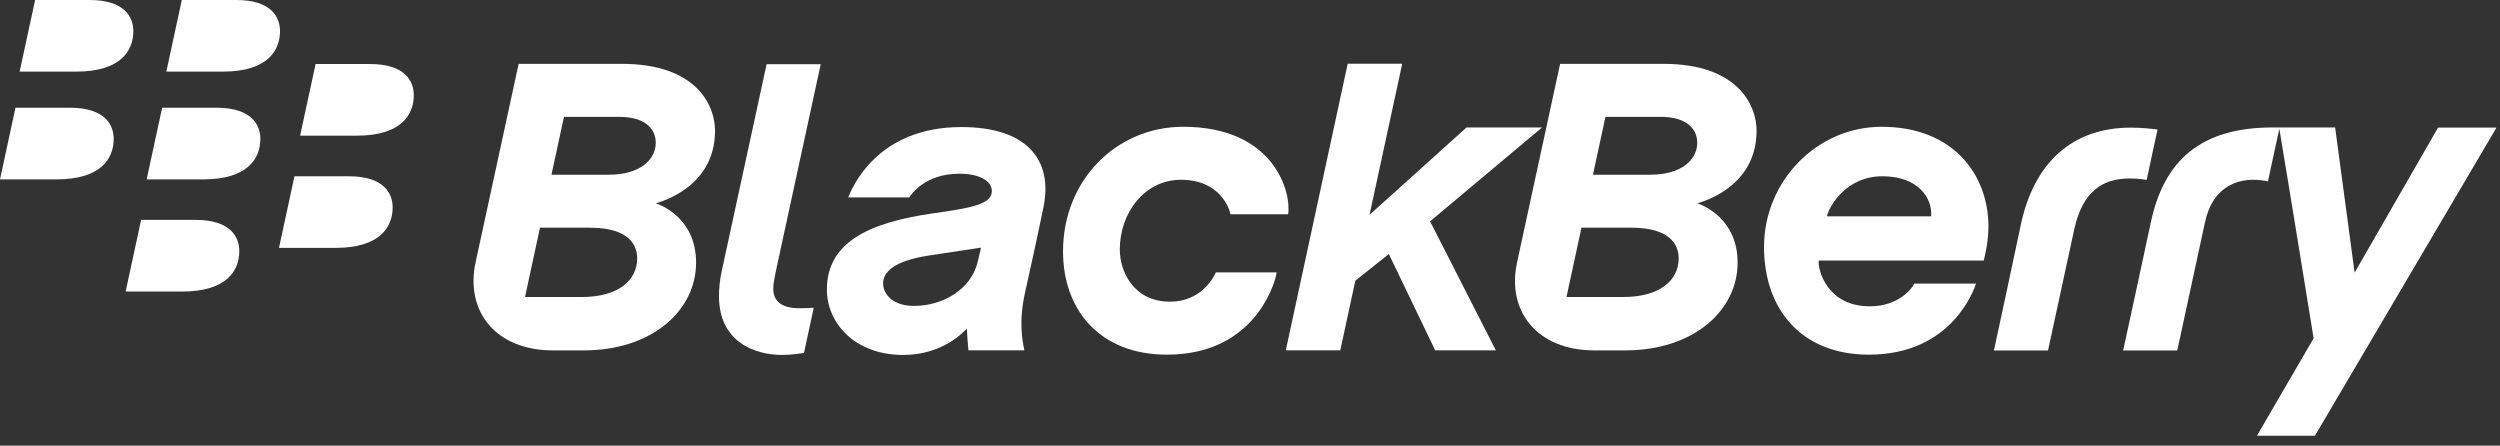
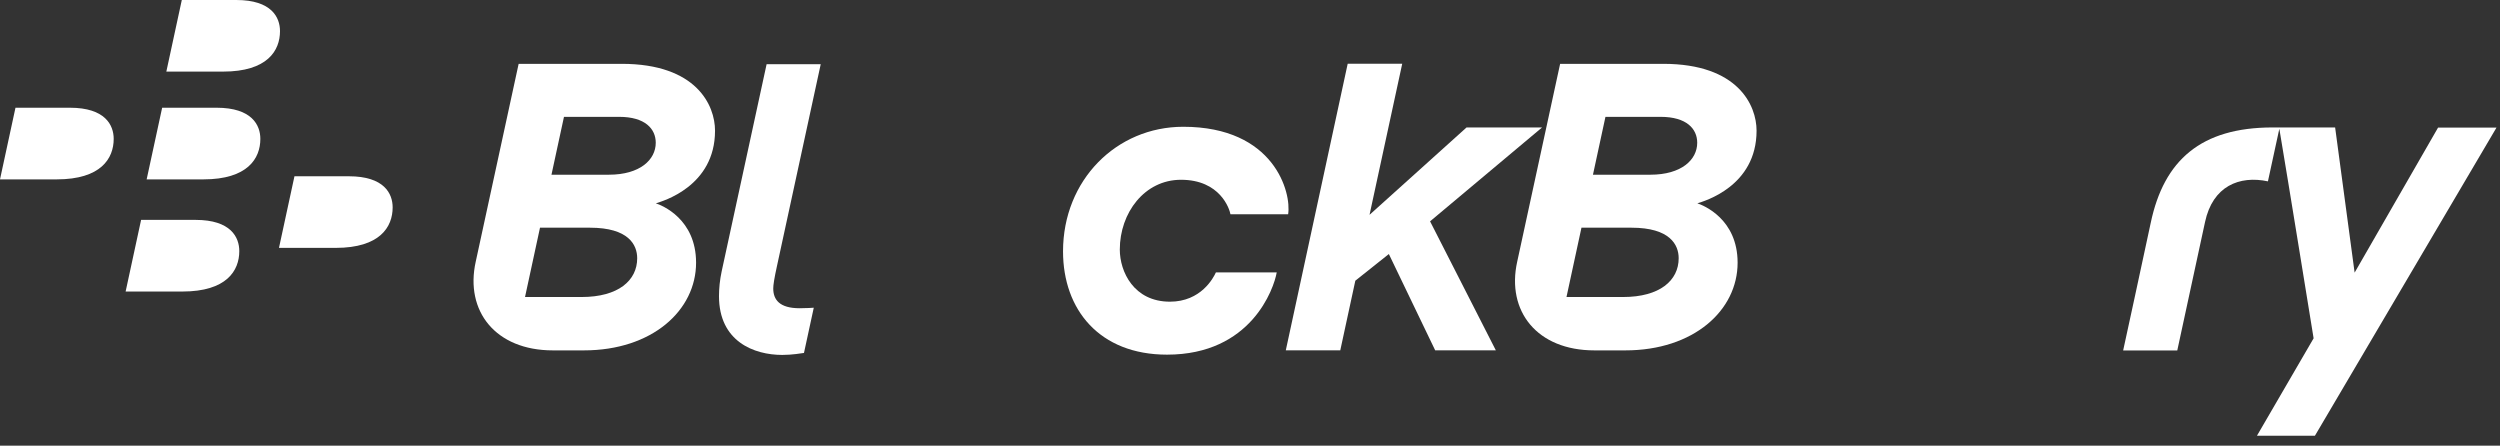
<svg xmlns="http://www.w3.org/2000/svg" width="230" height="41" viewBox="0 0 230 41" fill="none">
  <rect x="0" y="0" width="230" height="41" fill="#333333" stroke="none" />
  <path d="M111.862 25.062C111.643 25.549 110.499 27.755 107.634 27.755C104.316 27.755 103.022 25.003 103.022 22.958C103.022 19.577 105.299 16.539 108.651 16.539C112.259 16.539 113.119 19.226 113.202 19.713H118.508C118.826 17.729 117.252 11.663 108.855 11.663C102.713 11.663 97.799 16.569 97.799 23.126C97.799 28.491 101.152 32.628 107.366 32.628C115.111 32.628 117.202 26.553 117.458 25.062H111.862Z" fill="white" />
  <path d="M71.139 26.54C71.139 26.23 71.222 25.644 71.495 24.412C71.758 23.177 75.507 5.906 75.507 5.906H70.528L66.395 24.958C66.222 25.759 66.147 26.549 66.147 27.247C66.147 31.425 69.379 32.653 71.966 32.653C72.891 32.653 73.751 32.499 73.966 32.471C74.047 32.053 74.829 28.466 74.867 28.309C74.754 28.317 74.206 28.358 73.569 28.358C71.718 28.359 71.139 27.573 71.139 26.54Z" fill="white" />
  <path d="M134.919 11.729L125.997 19.763L129.004 5.865H123.988L118.293 32.232H123.305L124.69 25.825L127.774 23.37L132.038 32.232H137.618L131.567 20.363L141.866 11.729H134.919Z" fill="white" />
  <path d="M43.765 24.082C44.182 22.192 47.715 5.873 47.715 5.873C47.715 5.873 53.803 5.873 57.204 5.873C64.089 5.873 65.783 9.7 65.783 12.022C65.783 17.159 60.931 18.519 60.337 18.705C60.89 18.887 64.039 20.135 64.039 24.169C64.039 28.558 59.993 32.235 53.72 32.235C53.72 32.235 51.47 32.235 50.859 32.235C45.591 32.236 42.762 28.619 43.765 24.082ZM58.622 23.759C58.622 22.52 57.824 20.948 54.281 20.948H49.68L48.302 27.325H53.511C56.882 27.325 58.622 25.806 58.622 23.759ZM60.329 13.135C60.329 11.853 59.353 10.75 56.963 10.75H51.886L50.735 16.073H56.025C58.874 16.072 60.329 14.697 60.329 13.135Z" fill="white" />
  <path d="M139.581 24.082C139.999 22.192 143.531 5.873 143.531 5.873C143.531 5.873 149.619 5.873 153.024 5.873C159.909 5.873 161.604 9.7 161.604 12.022C161.604 17.159 156.752 18.519 156.157 18.705C156.702 18.887 159.86 20.135 159.86 24.169C159.86 28.558 155.809 32.235 149.536 32.235C149.536 32.235 147.288 32.235 146.677 32.235C141.407 32.236 138.577 28.619 139.581 24.082ZM154.438 23.759C154.438 22.52 153.639 20.948 150.098 20.948H145.494L144.117 27.325H149.328C152.698 27.325 154.438 25.806 154.438 23.759ZM156.144 13.135C156.144 11.853 155.172 10.75 152.776 10.75H147.701L146.552 16.073H151.843C154.69 16.072 156.144 14.697 156.144 13.135Z" fill="white" />
-   <path d="M196.038 11.741C190.724 11.741 187.11 14.886 185.892 20.788C185.368 23.325 183.441 32.243 183.441 32.243H188.418C188.418 32.243 190.252 23.763 190.832 21.098C191.592 17.605 193.439 16.419 195.922 16.419C196.725 16.419 197.236 16.51 197.497 16.547C197.634 15.844 198.328 12.691 198.494 11.918C197.955 11.849 197.104 11.741 196.038 11.741Z" fill="white" />
  <path d="M212.973 40.087L229.677 11.741H224.301L216.625 25.081L214.832 11.725C214.832 11.725 212.096 11.725 209.08 11.725C202.492 11.725 199.078 14.738 197.867 20.503C197.26 23.38 195.33 32.243 195.33 32.243H200.309C200.309 32.243 202.136 23.825 202.863 20.428C203.566 17.13 206.012 16.122 208.65 16.684L209.699 11.845C210.476 16.441 212.852 31.124 212.852 31.124L207.64 40.087H212.973Z" fill="white" />
-   <path d="M85.517 23.499C86.613 23.337 89.82 22.842 90.257 22.78C90.175 23.122 90.046 23.669 89.951 24.073C89.372 26.552 86.847 28.144 84.062 28.144C82.285 28.144 81.247 27.188 81.247 26.052C81.248 25.114 82.108 24.003 85.517 23.499ZM83.654 18.16C83.777 17.957 85.058 15.982 88.249 15.982C90.233 15.982 91.25 16.706 91.25 17.582C91.25 18.818 89.25 19.14 85.786 19.636C79.835 20.496 76.074 22.343 76.074 26.641C76.074 29.687 78.603 32.655 83.095 32.655C86.827 32.655 88.778 30.402 88.951 30.229C88.968 30.77 89.038 31.58 89.096 32.233C89.505 32.233 92.956 32.233 94.242 32.233C94.064 31.344 93.696 29.637 94.307 26.906C94.63 25.468 95.538 21.335 96.001 19.054C96.882 14.739 94.514 11.689 88.446 11.689C80.644 11.689 78.396 17.297 78.032 18.161H83.654V18.16Z" fill="white" />
-   <path d="M176.118 26.09C175.936 26.491 174.725 28.181 172.018 28.181C168.12 28.181 167.233 24.876 167.323 23.97C169.403 23.97 181.42 23.97 182.507 23.97C182.594 23.599 182.937 22.247 182.937 20.859C182.937 16.056 179.681 11.664 173.114 11.664C167.109 11.664 162.291 16.714 162.291 22.711C162.291 28.513 165.775 32.629 171.936 32.629C179.549 32.629 181.6 26.666 181.797 26.091C180.44 26.09 176.118 26.09 176.118 26.09ZM173.167 16.217C176.519 16.217 177.8 18.263 177.663 19.904C175.737 19.904 170.009 19.904 168.075 19.904C168.323 18.862 169.922 16.217 173.167 16.217Z" fill="white" />
-   <path d="M12.267 2.864C12.267 1.6 11.493 0 8.24 0C6.905 0 3.231 0 3.231 0L1.807 6.588C1.807 6.588 4.514 6.588 7.029 6.588C11.106 6.588 12.267 4.658 12.267 2.864Z" fill="white" />
  <path d="M25.76 2.864C25.76 1.6 24.988 0 21.736 0C20.4 0 16.726 0 16.726 0L15.303 6.587C15.303 6.587 18.009 6.587 20.522 6.587C24.601 6.588 25.76 4.658 25.76 2.864Z" fill="white" />
  <path d="M10.46 12.779C10.46 11.515 9.686 9.911 6.433 9.911C5.098 9.911 1.424 9.911 1.424 9.911L0 16.503C0 16.503 2.707 16.503 5.22 16.503C9.298 16.503 10.46 14.568 10.46 12.779Z" fill="white" />
  <path d="M23.952 12.779C23.952 11.515 23.177 9.911 19.927 9.911C18.59 9.911 14.918 9.911 14.918 9.911L13.492 16.503C13.492 16.503 16.199 16.503 18.714 16.503C22.793 16.503 23.952 14.568 23.952 12.779Z" fill="white" />
-   <path d="M38.069 8.758C38.069 7.493 37.294 5.89 34.044 5.89C32.707 5.89 29.035 5.89 29.035 5.89L27.609 12.481C27.609 12.481 30.318 12.481 32.829 12.481C36.908 12.481 38.069 10.551 38.069 8.758Z" fill="white" />
  <path d="M36.124 19.081C36.124 17.816 35.351 16.217 32.099 16.217C30.764 16.217 27.09 16.217 27.09 16.217L25.666 22.805C25.666 22.805 28.371 22.805 30.886 22.805C34.964 22.805 36.124 20.87 36.124 19.081Z" fill="white" />
  <path d="M22.015 23.103C22.015 21.833 21.243 20.23 17.993 20.23C16.655 20.23 12.981 20.23 12.981 20.23L11.557 26.821C11.557 26.821 14.264 26.821 16.777 26.821C20.856 26.822 22.015 24.892 22.015 23.103Z" fill="white" />
</svg>